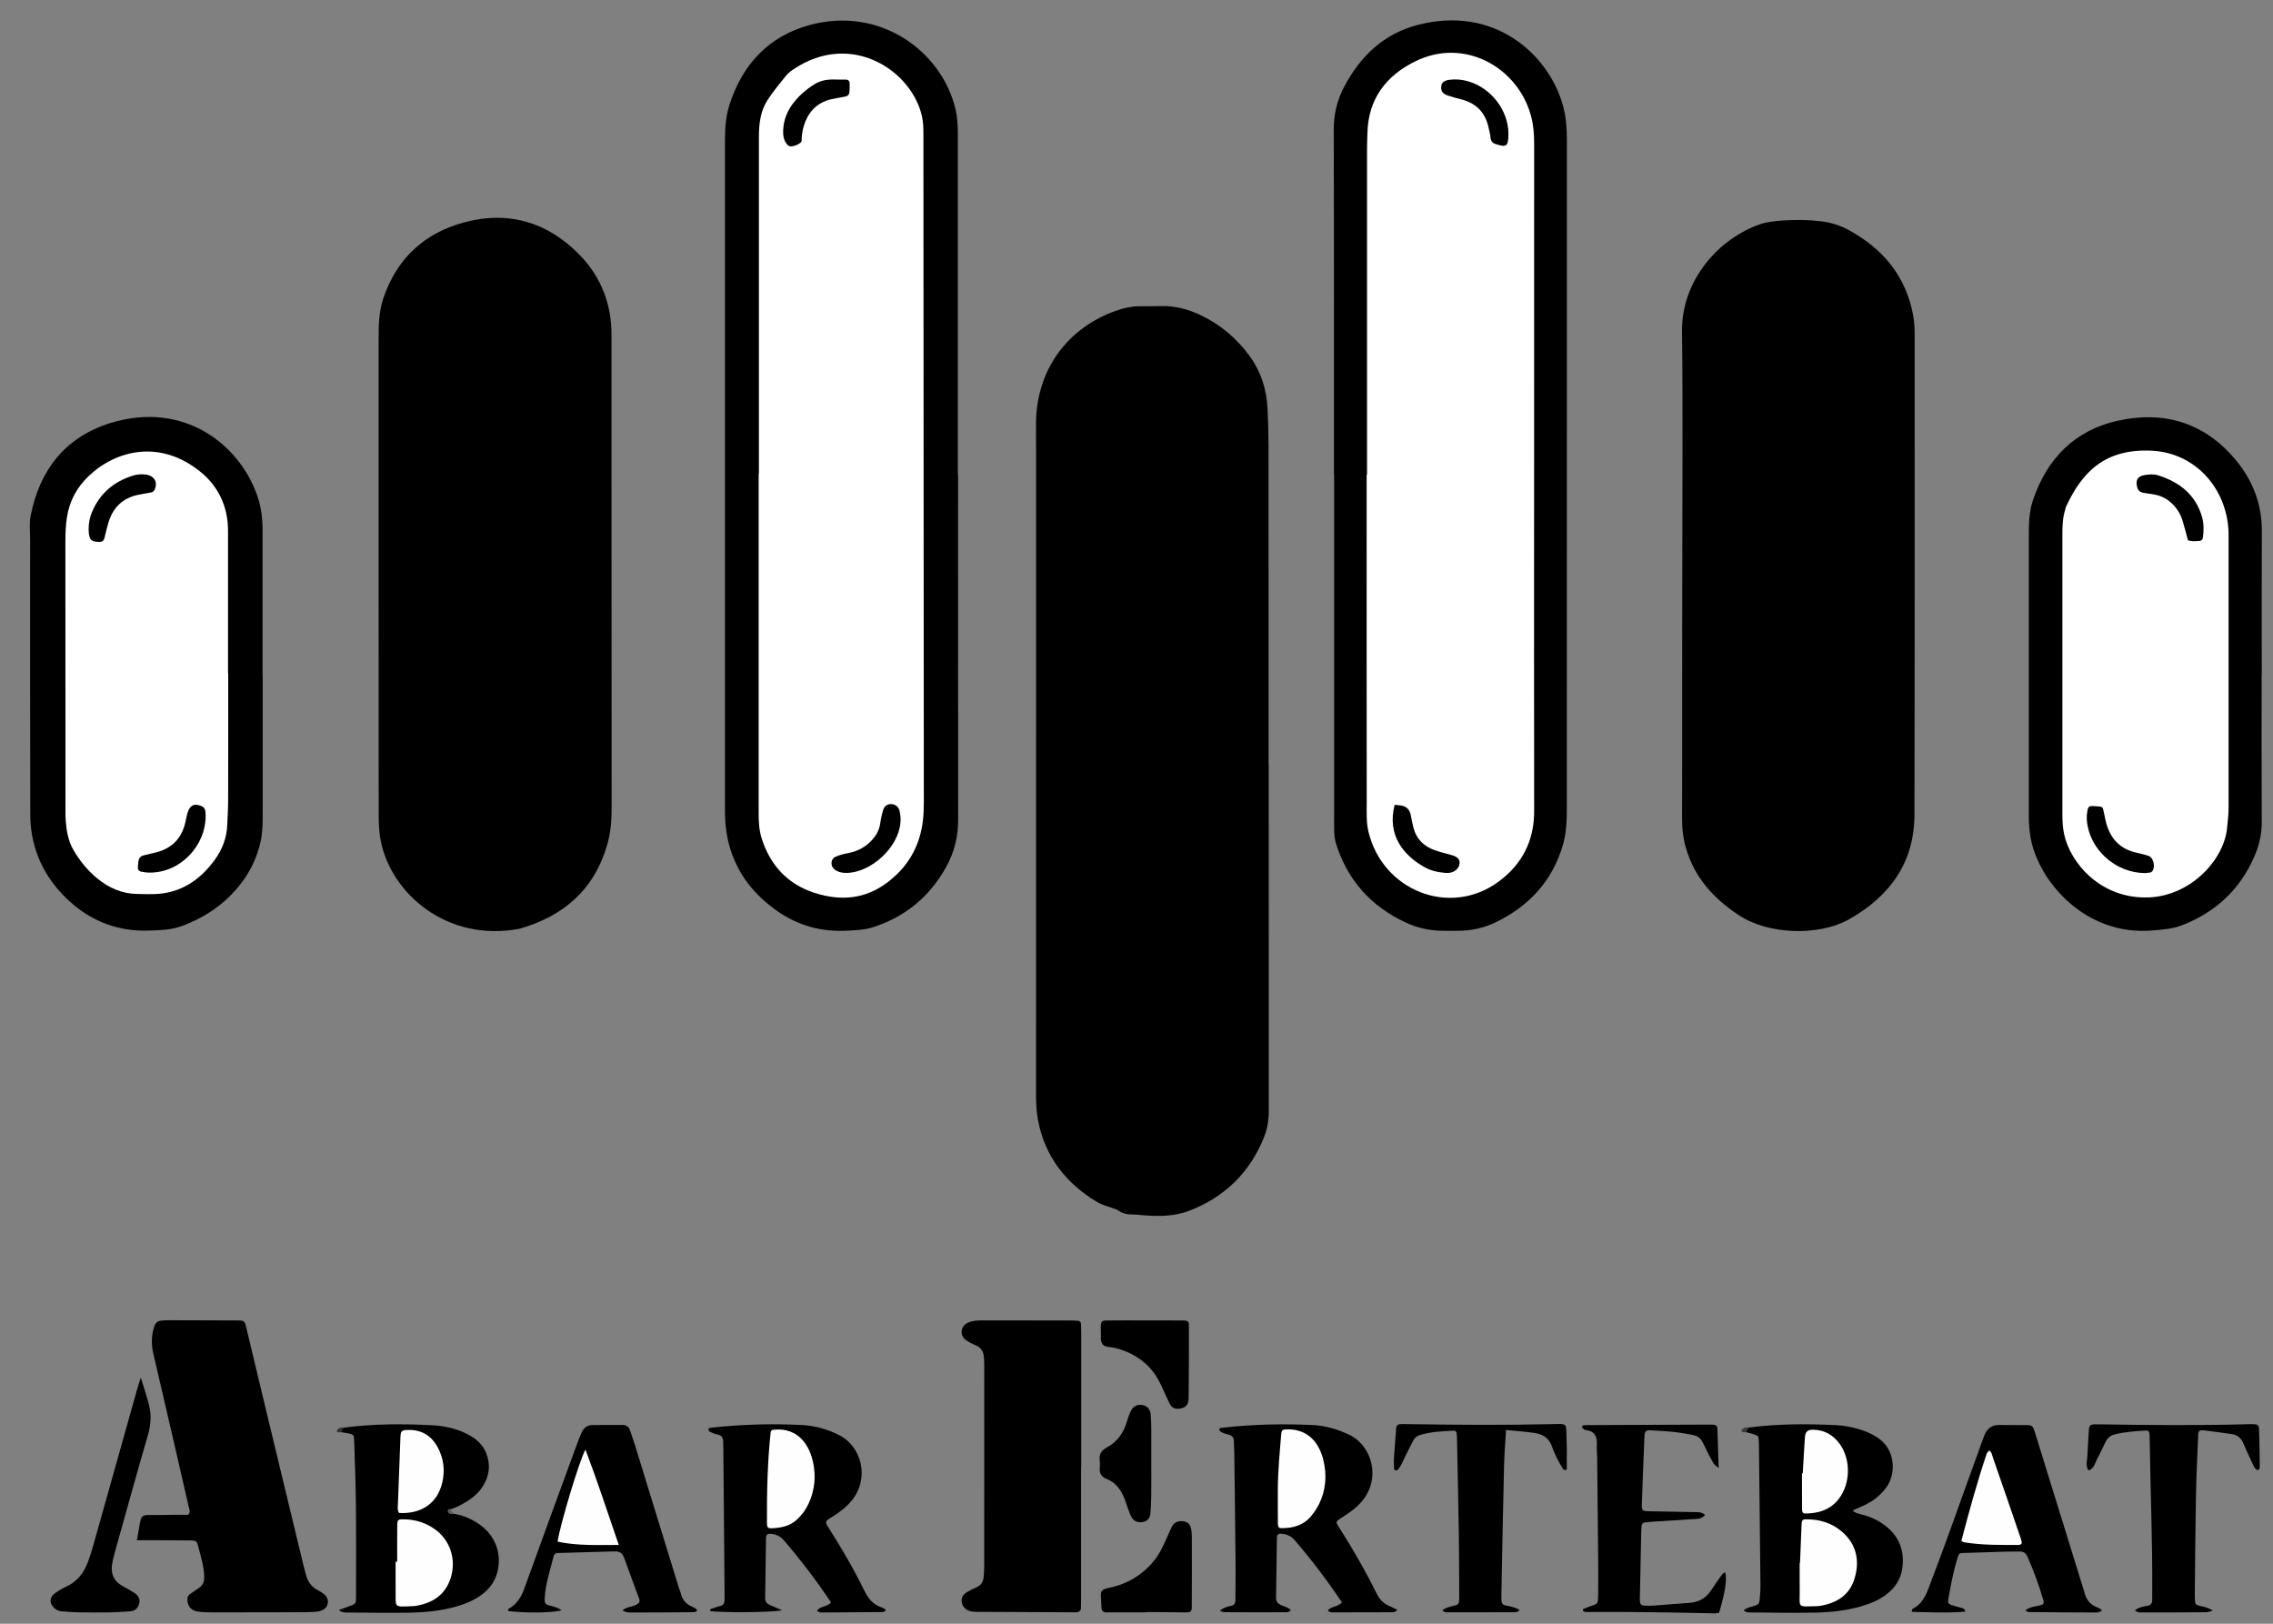
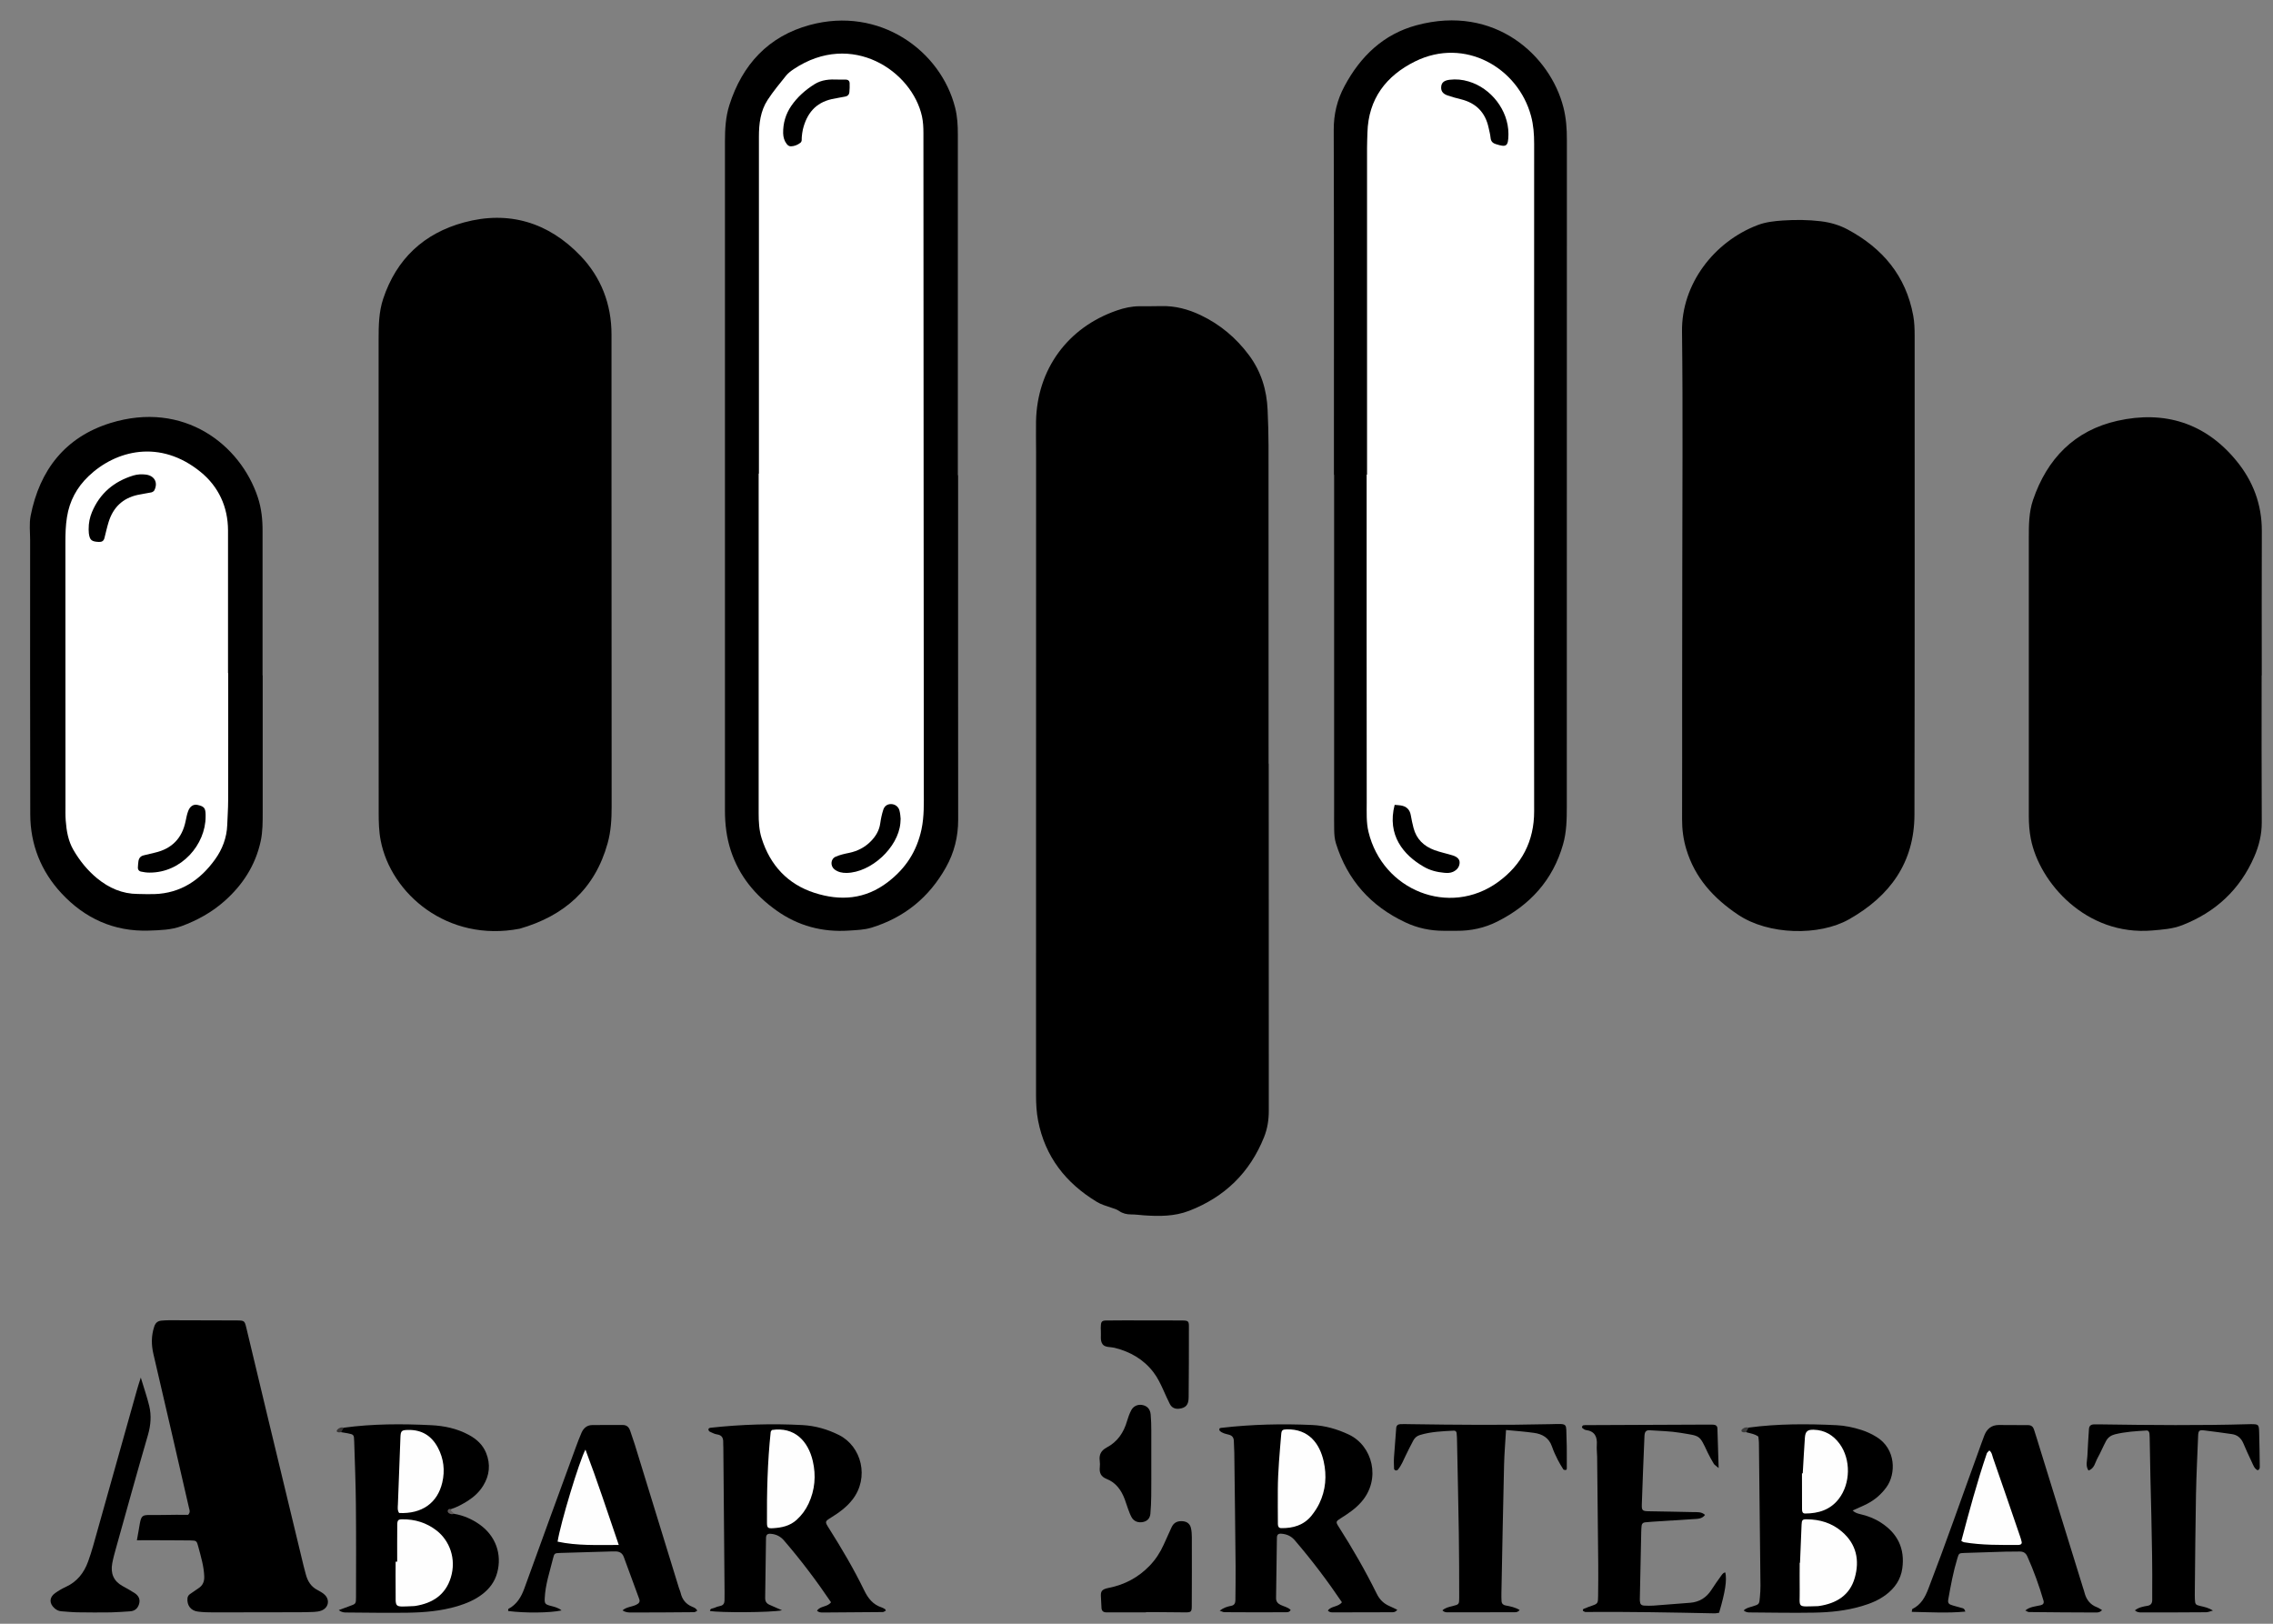
<svg xmlns="http://www.w3.org/2000/svg" version="1.1" id="Layer_1" x="0px" y="0px" viewBox="0 0 3500 2500" style="enable-background:new 0 0 3500 2500;" xml:space="preserve">
  <rect x="0" y="0" width="3500" height="2500" fill="#808080" stroke="none" />
  <style type="text/css"> .st0{fill:#353232;} .st1{fill:#3C3C3C;} .st2{fill:#605B5B;} .st3{fill:#FFFFFF;} .st4{fill:#FEFEFE;} </style>
  <g>
    <path d="M1953.6,1175.8c0,178.2,0,356.3,0.1,534.5c0,13.9-2,27.2-7.2,40.3c-21.9,54.7-60.4,92.3-115.4,113.6 c-22.8,8.8-46.1,8.6-69.7,7c-6.5-0.5-13-1.4-19.6-1.4c-6.8,0-13-1.4-18.6-5.3c-3.8-2.7-8.2-3.8-12.6-5.3 c-7.4-2.4-15.2-4.8-21.8-8.8c-47.6-28.9-79.5-69.3-90.3-124.9c-2.5-12.9-3.2-25.9-3.2-39.1c0.1-330.1,0.1-660.3,0.1-990.4 c0-15.7-0.4-31.4-0.1-47.2c1.6-80.2,48.6-144.6,124.5-170.8c11.2-3.9,22.6-6.4,34.6-6.5c11.1,0,22.3,0.1,33.4-0.2 c21.4-0.6,41.5,4.7,60.7,13.8c30.2,14.3,55,35.2,74.9,62c18.6,25.1,27.2,53.4,28.5,84.2c0.8,18.3,1.4,36.7,1.4,55 c0.1,163.1,0.1,326.2,0.1,489.3C1953.5,1175.8,1953.5,1175.8,1953.6,1175.8z" />
    <path d="M583,883.8c0-120.5,0-241,0-361.5c0-21,0.3-41.9,7-62.2c20.4-61.4,62.7-100.9,124.3-117.6c69.2-18.8,130.3,0,179.4,51.2 c31.8,33.1,47.9,74.6,47.9,121.3c0,74.7,0,149.3,0,224c0,167.7,0,335.3,0.2,503c0,19.1-1,37.9-6.2,56.4 c-19.5,70.3-66.8,111.8-135.4,131.5c-111.2,21.4-198.2-53.9-214-135.7c-2.8-14.3-3.1-28.6-3.1-43C583,1128.8,583,1006.3,583,883.8z " />
    <path d="M2590.4,883.6c0-124.5,1.1-248.9-0.4-373.4c-0.9-72.5,49-138,116.6-163.7c12.4-4.7,25.5-6.1,38.5-7 c19.6-1.3,39.3-1.2,58.9,1.2c14.5,1.8,28.3,5.8,41,12.6c53.7,28.8,89.7,71.2,101,132.5c1.9,10.4,2.2,20.8,2.2,31.3 c0,245.7,0.2,491.3-0.3,737c-0.1,74-37.8,125.7-100.7,161.3c-45.9,26-124,24.4-170.8-7c-37.9-25.4-66.5-56.7-79.8-100.9 c-4.6-15.2-6.6-30.6-6.5-46.5c0.2-62.9,0.1-125.8,0.1-188.7C2590.3,1009.4,2590.3,946.5,2590.4,883.6L2590.4,883.6z" />
    <path d="M1475.3,731.6c0,176.9-0.1,353.8,0.1,530.7c0,26.2-6.1,50.5-18.9,73.3c-25.9,46.1-63.9,77.1-114.6,92.7 c-11.5,3.5-23.3,3.7-35,4.5c-40.6,2.7-77.9-7.2-111.2-30.9c-33-23.4-57.5-53.2-70.3-92c-6.6-20.1-9.1-40.8-9.1-61.9 c0.1-140.9,0-281.7,0-422.6c0-202.4,0.1-404.9,0-607.3c0-19.1,1-38.1,6.8-56.3c19.9-62.4,60.1-106,123.8-123.3 c107.5-29.2,201.8,39.4,223.9,127.5c3.4,13.5,4.1,27.1,4.1,40.9c0,174.9,0,349.8,0,524.8C1475,731.6,1475.1,731.6,1475.3,731.6z" />
    <path d="M2054,731c0-176.9,0.2-353.8-0.3-530.7c-0.1-24.4,5.2-46.5,16.6-67.7c24.5-45.9,60-80,110.8-93.7 c121.1-32.7,206,47.2,226.2,126.1c4.3,16.6,5.5,33.6,5.4,50.6c-0.1,53.7,0,107.5,0,161.2c0,288.3-0.1,576.6-0.1,864.9 c0,19.7-0.3,39.3-5.8,58.4c-15.7,55-50.8,93.4-101.3,118.8c-19.7,9.9-40.6,14.4-62.6,14.2c-6.6-0.1-13.1,0-19.7,0 c-20.6,0-40.4-4.1-59-12.9c-53.3-24.9-89.4-65.1-107-121.4c-2.2-7-2.7-14.1-2.8-21.3c-0.2-10.5-0.1-21-0.1-31.4 c0-171.7,0-343.3,0-515C2054.1,731,2054,731,2054,731z" />
    <path d="M404.5,1039.9c0,70.1,0,140.2,0,210.3c0,15.1,0.1,30.2-3.1,45c-8.1,37.2-27.8,67.5-56,92.4c-19.4,17.1-41.6,29.4-65.8,38.3 c-16.3,6-33.4,6.3-50.4,6.9c-53.8,1.8-98.8-18.9-134.7-57.6c-31.3-33.7-47.8-74.9-47.9-121.3c-0.4-140.8-0.2-281.7-0.2-422.5 c0-12.4-1.6-24.9,0.8-37.3c13.9-70.7,53.4-121.1,122.6-142.7C283.4,616.2,370.3,685,397,765.7c5.6,17,7.4,34.4,7.3,52.2 c-0.1,74,0,148,0,222.1C404.4,1039.9,404.4,1039.9,404.5,1039.9z" />
    <path d="M3482.5,1039.9c0,75.3-0.2,150.7,0.2,226c0.1,18.8-4.2,36.2-11.6,53.2c-22.1,50.7-59.4,85.2-110.7,105.3 c-15,5.9-30.5,6.8-46.1,8.2c-102.3,8.8-174.2-74-187.2-141.1c-2.3-11.7-3.1-23.4-3.1-35.1c-0.1-142.8,0-285.6,0-428.4 c0-19.7,0.1-39.5,6.5-58.3c21.7-63.6,64-107,129.9-121.8c72.3-16.2,135.3,3.1,183.2,61.5c25.7,31.2,39.4,67.4,39.2,108.5 c-0.3,74-0.1,148-0.1,222.1C3482.6,1039.9,3482.5,1039.9,3482.5,1039.9z" />
    <path d="M210.8,2371.5c9.1-46.9,0.1-37.7,41-39c13-0.4,26-0.2,37.9-0.2c3.8-4.2,2.1-7.3,1.4-10.3c-18.2-79-36.3-158.1-54.8-237 c-3.4-14.5-3.5-28.3,1.2-42.5c1.9-5.8,5.3-8.7,11.2-9.2c3.9-0.3,7.8-0.6,11.8-0.6c34.7,0,69.5,0.1,104.2,0.3 c11.6,0.1,12,0.5,14.6,11.3c10.7,44.5,21.3,89.1,32,133.6c18.7,77.6,37.4,155.1,56.1,232.7c1.1,4.5,2.4,8.8,3.5,13.3 c2.8,10.6,8.1,19.2,18.2,24.3c3.5,1.8,6.9,3.8,9.9,6.3c9.4,7.8,7.4,20.8-4,25.2c-3.6,1.4-7.7,1.9-11.5,2.1 c-8.5,0.4-17,0.5-25.5,0.5c-43.2,0.1-86.5,0.2-129.7,0.2c-7.8,0-15.8-0.2-23.5-1.2c-11-1.3-17.2-9.7-16.1-20.7 c0.3-2.7,1.7-4.8,4-6.4c4.3-2.9,8.6-6,13-8.9c6.8-4.4,9.1-10.5,8.8-18.4c-0.6-15.2-4.9-29.6-8.8-44.2c-2.8-10.5-2.8-10.8-12.6-11 c-22.9-0.3-45.9-0.2-68.8-0.3C220.4,2371.5,216.5,2371.5,210.8,2371.5z" />
-     <path d="M1664.7,2258.3c0,68,0,136.1,0,204.1c0,4.6,0,9.2-0.2,13.7c-0.2,3.8-2.7,5.7-6.3,6.2c-1.3,0.2-2.6,0.1-3.9,0.1 c-49.1-0.2-98.2-0.5-147.3-0.7c-3.3,0-6.6,0-9.8-0.4c-8.7-1.1-15.1-6.8-16.3-14.5c-1.2-7.6,2.9-12.5,8.9-16c4.5-2.6,9.2-5,14-7 c6.8-2.9,10-8.2,10.8-15.1c0.6-5.8,0.9-11.7,0.9-17.6c0.1-99.4,0.1-198.9,0.1-298.3c0-7.8,0.1-15.7-0.6-23.5 c-0.7-8.2-4.3-14.7-12.7-18.1c-5.4-2.2-10.8-4.9-15.4-8.4c-9.4-6.9-7.7-20.8,2.7-25.9c6.6-3.3,13.8-3.9,21-3.9c17,0,34,0,51.1,0 c28.8,0,57.6,0,86.4,0.1c3.9,0,7.8,0.1,11.7,0.5c3,0.2,4.7,2.2,4.8,5.1c0.2,4.6,0.3,9.1,0.3,13.7c0,68.7,0,137.4,0,206.1 C1664.9,2258.3,1664.8,2258.3,1664.7,2258.3z" />
    <path d="M2151.6,2478.5c-2.5,3.3-5,3.8-7.6,3.8c-30.8,0.1-61.5,0.2-92.3,0.2c-2.7,0-5.2-0.6-7-2.8c5.1-7.3,15.9-5.2,21.6-12.8 c-22.4-33.2-46.5-65-72.5-95.3c-5.5-6.5-12.2-9.5-20.4-10.2c-4.9-0.4-7.2,1.1-7.2,6.6c-0.5,30.8-0.8,61.5-1.3,92.3 c-0.1,5.3,2.3,8.3,6.8,10.6c5.2,2.6,11.3,3.4,15.7,7.9c-2.2,4.3-6.5,3.4-9.8,3.5c-30.8,0.2-61.5,0.1-92.3-0.1 c-1.8,0-3.6-1.1-7.2-2.3c6.1-4.6,11.8-6.4,17.8-7.5c4.8-0.9,6.3-4.1,6.4-8.4c0.1-17.7,0.5-35.3,0.3-53c-0.5-58.2-1.3-116.5-2-174.7 c-0.1-5.9-0.4-11.8-0.7-17.7c-0.2-5.1-2.3-8.3-7.7-9.7c-4.9-1.3-10.3-2.2-14.1-6.1c-0.6-0.6-0.7-2.7-0.2-3.4c0.6-0.8,2.3-1,3.5-1.1 c46.3-5.3,92.7-6.4,139.2-4.3c19.7,0.9,38.5,6.3,56.5,14.8c36.3,17.2,49.9,68.3,19.3,103.5c-9.1,10.5-20.5,18.2-32.2,25.5 c-7.2,4.5-7.5,5.6-3.2,12.3c21.5,33.6,41.4,68.2,59.1,104c4.3,8.7,10.5,14.8,19.2,18.6C2143.5,2474.5,2147.4,2476.5,2151.6,2478.5z " />
    <path d="M1204.2,2479.3c-16.9,3.6-96.8,3.8-111,1c0.3-4.2,4.2-3.6,6.6-4.7c2.9-1.4,6.1-2.3,9.3-3c4.7-1,6.4-4,6.5-8.3 c0.1-3.9,0.2-7.9,0.1-11.8c-0.6-74.6-1.2-149.2-1.9-223.8c0-2.6-0.3-5.2-0.2-7.8c0.2-6.7-1.8-11.3-9.4-12.4 c-3.8-0.5-7.4-2.5-11-4.1c-1-0.4-2.1-1.8-2.3-2.9c-0.4-2.5,1.6-3,3.5-3.3c46.9-5.1,94-6.6,141.2-4.1c19.7,1.1,38.5,6.4,56.4,15.4 c34.7,17.5,47,65.5,20.6,99.4c-9,11.6-20.6,20-32.9,27.6c-9.7,6-9.8,6.3-3.3,16.5c19.6,31,38.2,62.5,54.2,95.4 c6,12.4,13.6,22.2,27.1,26.5c1.8,0.6,3.6,1.7,5.2,2.7c0.5,0.3,0.6,1.1,1.1,2.2c-1.5,0.8-3.1,2.1-4.6,2.2 c-30.7,0.3-61.5,0.5-92.2,0.7c-3.2,0-6.6-0.1-9.1-2.8c5-7.7,15.9-5.3,21.5-13c-22.3-33-46.3-64.8-72.4-95.1 c-5.5-6.4-12.1-9.6-20.3-10.3c-4.9-0.4-7.3,1.2-7.4,6.5c-0.5,30.7-0.8,61.5-1.3,92.2c-0.1,5.2,2,8.6,6.7,10.6 C1190.3,2473.1,1195.6,2475.5,1204.2,2479.3z" />
    <path d="M2692.5,2198c45-6,90.2-5.9,135.4-3.7c13,0.6,26,3.4,38.5,7.4c8.1,2.6,15.8,6.2,23.1,10.7c30.2,18.5,30.2,57,15.2,77.5 c-7.9,10.8-17.7,19.3-29.5,25.4c-6.9,3.6-14.2,6.5-22.5,10.3c3.3,3.3,7.1,4.5,11.1,5.5c11.6,2.6,22.6,6.8,32.6,13.3 c25.5,16.5,37,39.8,32.8,70.3c-2.4,17.3-11.5,30.3-25.1,40.6c-11.1,8.4-23.8,13.6-37.1,17.5c-24.1,7.2-48.9,9.7-73.8,10.1 c-32.7,0.6-65.5-0.1-98.3-0.3c-3.2,0-6.6-0.1-9.9-3.1c3.8-3.8,8.7-4.7,13.3-6.1c10.6-3.3,10.7-3.2,11.6-14.4 c0.5-5.9,1-11.8,0.9-17.7c-0.7-73.4-1.6-146.7-2.4-220.1c0-3.2-0.6-6.5-0.9-9.4c-5.9-4.2-12.5-4.9-18.7-6.7 C2686.3,2200.7,2690.2,2199.8,2692.5,2198z" />
    <path d="M699,2330.7c14.4,2.4,27.6,8.1,39.5,16.5c24.7,17.5,34.8,45.7,27.1,74.2c-3.7,13.9-11.8,24.6-23,33.2 c-11.6,8.9-24.8,14.3-38.7,18.5c-24.7,7.3-50.1,9.5-75.7,9.9c-31.4,0.5-62.8-0.1-94.2-0.3c-3.9,0-7.8,0-12.3-3.7 c6.3-2.4,11.5-4.4,16.7-6.2c9.5-3.4,9.8-3.3,9.8-13.9c0.1-47.8,0.3-95.5-0.2-143.3c-0.3-32-1.6-64.1-2.6-96.1 c-0.3-10.8-0.5-10.8-10.4-12.8c-3.2-0.6-6.4-1.1-9.7-1.6c-2.2-4.3,1.5-5.2,3.9-6.9c44.7-6.1,89.7-6.1,134.6-3.9 c20.2,1,40,5.1,58.2,15c11.8,6.4,21.4,15,26.5,27.7c7.1,17.5,5.4,34.5-4.5,50.5c-5.9,9.6-14,17.1-23.5,23.2 c-8.3,5.2-16.8,9.9-26.2,12.9C691.8,2328.6,696,2329.2,699,2330.7z" />
    <path d="M3236.8,2479c-3.8,4-7.2,3.7-10.4,3.7c-34-0.1-68.1-0.3-102.1-0.7c-1.8,0-3.5-1.4-5.7-2.4c7.2-6,15.8-6.2,23.7-8.1 c3.5-0.8,5.5-3,4.3-7.1c-6.8-23.3-15-46-24.9-68.1c-2.6-5.8-6.6-7.6-12.3-7.5c-7.2,0.1-14.4,0-21.6,0.2c-21,0.6-41.9,1.2-62.9,2 c-8.4,0.3-8.6,0.5-10.9,8.2c-6.3,20.7-10.2,41.9-14,63.2c-1,5.8,0.6,7.7,7.1,9.5c5,1.4,10,2.8,15.1,4.2c2.1,0.6,3.1,2,4,5.2 c-27.6,2.6-54.9,0.9-82.4,0.4c0.4-2.3,0.3-4.1,0.9-4.4c13.3-6.6,19.6-18,24.7-31.4c26.8-69.6,51.2-140,76.7-210 c3.1-8.6,6.1-17.3,9.4-25.8c3.9-10.1,11.1-16.1,22.3-16.1c15.1,0,30.1,0.2,45.2,0.2c4.6,0,7.5,2.4,8.8,6.3 c3.1,9.3,5.9,18.7,8.8,28.1c22.2,71.8,44.5,143.7,66.7,215.5c0.8,2.5,1.7,5,2.3,7.5c2.7,10.8,8.5,18.9,19.3,23 C3231.2,2475.4,3233.3,2477,3236.8,2479z" />
    <path d="M1073.6,2480c-1.6,0.8-3.2,2.2-4.8,2.2c-32.1,0.3-64.2,0.5-96.3,0.5c-4.5,0-9.2,0-13.9-3.3c6.1-5.4,14.2-5.3,20.8-8.5 c3.9-1.9,6.7-4.1,4.9-9c-7.9-21.5-15.8-43-23.7-64.5c-2.3-6.4-7-9-13.7-8.7c-2,0.1-3.9-0.1-5.9,0c-26.2,0.8-52.4,1.4-78.6,2.3 c-8.4,0.3-8.9,0.6-10.8,8.4c-5,20.3-11.9,40.2-12.8,61.4c-0.4,7.7,0.6,9.3,7.8,11.3c6.2,1.7,12.6,2.8,18.1,7.4 c-17.7,3.9-56.1,4.3-82.2,0.9c0.1-1.1-0.1-3,0.4-3.3c13-6.9,19.7-18.2,24.6-31.7c26.2-72.6,52.8-145.1,79.3-217.5 c2.7-7.4,5.5-14.7,8.6-21.9c3.1-7.1,8.4-11.8,16.5-11.9c15.7-0.2,31.4-0.1,47.2-0.1c6.2,0,9.5,3.6,11.3,9 c2.3,6.8,4.7,13.6,6.9,20.5c22.7,73.8,45.4,147.5,68.1,221.3c0.8,2.5,2,4.9,2.6,7.4c2.3,10.3,8,17.6,18,21.7 C1068.7,2475.1,1072.1,2476.2,1073.6,2480z" />
    <path d="M2646.4,2260.3c-4.7-4.1-6.5-5-7.4-6.5c-3.3-5.6-6.6-11.3-9.4-17.2c-13.3-28.2-11-25.3-42.3-30.6 c-15.4-2.6-31.3-2.7-47-3.9c-4.7-0.4-7.4,1.8-7.9,6.5c-0.1,0.6-0.2,1.3-0.2,1.9c-1.4,35.3-3,70.7-4.1,106 c-0.3,9,1.1,10.1,10.1,10.3c22.9,0.5,45.9,0.7,68.8,1.3c6.3,0.2,13.1-0.8,18.4,4.4c-4.8,6.3-11.5,6-18,6.4 c-20.9,1.3-41.9,2.7-62.8,4c-3.9,0.3-7.8,0.6-11.7,1c-2.9,0.3-4.7,2.1-5.1,5c-0.4,3.2-0.5,6.5-0.6,9.8 c-0.7,33.4-1.4,66.8-2.1,100.2c0,2-0.2,3.9,0,5.9c0.3,5.1,2.1,7.1,7.1,7.3c4.6,0.2,9.2,0.3,13.8,0c18.9-1.4,37.9-2.8,56.8-4.4 c14-1.2,24.7-7.9,32.3-19.6c5-7.7,10.2-15.2,15.6-22.6c1.5-2,3.1-4.3,6-4.5c2.6,12.2-0.1,29.9-9.6,62.1c-2.3,0.3-4.8,1-7.4,0.9 c-66.2-1.4-132.3-2.6-198.5-2.1c-1.1,0-2.3-1-3.7-1.7c-0.9-3.6,2.5-3.4,4.3-4.3c2.3-1.2,4.8-2,7.3-2.8c11.5-4,11.6-4,11.7-16.3 c0.2-15.7,0.3-31.4,0.2-47.2c-0.5-55.7-1.1-111.4-1.7-167c-0.1-5.9-0.9-11.8-0.5-17.7c0.9-12.7-3-21.4-17-23.2 c-1.8-0.2-3.4-1.7-5-2.8c-0.5-0.3-1-1.2-0.9-1.6c0.4-1,0.9-2.5,1.7-2.7c1.9-0.5,3.9-0.4,5.8-0.4c62.3-0.3,124.5-0.6,186.8-0.8 c2.6,0,5.2,0,7.9,0.1c3.6,0.2,6.3,1.8,6.4,5.8C2645.2,2218.4,2645.7,2237.3,2646.4,2260.3z" />
    <path d="M3476.4,2263.7c-5.3-2.5-6.9-8.3-9.3-13.2c-4.6-9.4-8.7-19-12.9-28.6c-3.4-7.7-8.9-12.7-17.6-13.9 c-14.2-1.9-28.5-4.1-42.7-5.7c-7.6-0.9-8.9,0.5-9.2,8.7c-1.2,30.1-2.7,60.1-3.3,90.2c-0.9,49.7-1.3,99.4-1.8,149.2 c0,3.9-0.1,7.9,0.1,11.8c0.4,7.9,0.9,8.8,8.5,10.5c6.4,1.4,12.7,2.8,19.3,7c-4,1-7.1,2.5-10.2,2.6c-33.4,0.3-66.7,0.3-100.1,0.3 c-3.2,0-6.6-0.2-9.9-3.2c5.9-4.6,12.6-5.9,19.4-7c5.6-0.9,7.5-4.4,7.3-9.7c-0.1-2.6,0-5.2,0-7.9c0.7-80.5-2.9-160.9-3.9-241.4 c0-2-0.1-3.9-0.3-5.9c-0.3-2.8-1.5-5.2-4.7-5c-16.3,1-32.6,1.9-48.6,5.9c-6.2,1.6-10.7,4.9-13.6,10.3c-4.6,8.6-8.3,17.7-13.1,26.3 c-3.8,6.9-4.8,16.1-13.9,19.1c-4.9-7.2-2-15.1-1.7-22.7c0.5-13.7,1.6-27.4,2.4-41.1c0.3-4.7,2.8-7.1,7.4-7.2 c4.6-0.1,9.2-0.1,13.7,0c74.6,1.1,149.2,1.8,223.8-0.3c1.3,0,2.6-0.1,3.9-0.1c12.6,0.1,12.9,0.1,13.3,13.1c0.5,17,0.7,34,0.9,51 C3479.5,2258.9,3480.4,2261.9,3476.4,2263.7z" />
    <path d="M2319,2201.7c-1.1,19.3-2.6,36.3-3,53.2c-1.6,66.1-2.8,132.3-4.1,198.4c-0.1,3.9,0,7.9,0.2,11.8c0.2,3.8,2.5,6.1,6,6.7 c7.6,1.4,15.1,2.9,21.9,7.1c-2.2,2.8-4.8,3.4-7.4,3.4c-34.7,0.1-69.4,0.1-104.2,0.1c-2.7,0-5.2-0.6-7.3-3c4.4-4.1,10-5.2,15.6-6.6 c9.9-2.5,10.2-2.6,10.2-13.1c0-33.4-0.1-66.8-0.6-100.2c-0.7-46.5-1.8-93-2.7-139.5c-0.1-4.6-0.1-9.2-0.7-13.7 c-0.2-1.7-1.5-3.7-4-3.6c-17.6,0.9-35.3,1.5-52.4,6.7c-4.8,1.4-8.1,4.4-10.3,8.5c-4,7.5-7.8,15.1-11.5,22.7 c-3.7,7.7-6.8,15.7-12.3,22.3c-0.7,0.8-2.4,1.3-3.4,1c-1-0.2-2.4-1.5-2.4-2.4c-0.2-5.9-0.5-11.8-0.1-17.7c1-15,2.3-30,3.4-45.1 c0.3-4,2.7-5.8,6.3-6c4.6-0.2,9.2-0.1,13.8,0c72.7,1.1,145.5,1.7,218.2,0c27.4-0.7,22.9-1.8,24,22.7c0.7,15,0.2,30.1,0.4,45.2 c0,1.7-0.4,2.7-2.1,2.7c-1.1,0-2.8-0.2-3.3-1c-3.1-5-6.2-10-8.8-15.2c-3.2-6.5-6.3-13-8.6-19.8c-4.6-13.6-14.9-19.5-28-21.2 C2348.5,2204.2,2334.8,2203.2,2319,2201.7z" />
    <path d="M216.8,2121c5.3,17.5,9.8,30.4,13,43.7c3.5,14.8,2.4,29.4-1.9,44.4c-17,58.3-33.1,116.8-49.5,175.3 c-2.1,7.5-4.2,15.1-5.6,22.8c-2.7,15.1,1.9,27,15.8,34.7c6.3,3.5,12.6,6.9,18.6,10.8c6.7,4.4,8.9,10.1,7,16.7 c-2,7-6.7,11.1-14.1,11.5c-9.8,0.6-19.6,1.4-29.4,1.6c-17,0.2-34,0.2-51-0.1c-8.5-0.1-17-1-25.4-1.6c-4.1-0.3-7.5-2.1-10.5-4.8 c-8.2-7.3-8-16.7,1-23.1c5.3-3.8,11-7.1,16.9-9.8c17.1-7.9,27.6-21.5,33.9-38.7c2.9-8,5.5-16.1,7.8-24.2 c22.5-79.8,44.9-159.7,67.3-239.5C212,2135.7,213.7,2130.8,216.8,2121z" />
    <path d="M1764.6,2482.5c-20.3,0-40.5,0-60.8,0c-4.7,0-7.4-2-7.7-6.7c-0.3-5.2-0.4-10.4-0.8-15.7c-0.7-9.7,0.2-13,12.3-15.4 c24.2-4.8,45.3-16,62.7-34.1c9.2-9.6,16.2-20.4,21.6-32.4c4-8.9,8.1-17.8,12.1-26.7c3.5-7.7,9.7-10.1,17.6-9.3 c6.4,0.6,10.9,4.2,12.3,10.7c1,4.4,1.3,9.1,1.3,13.6c0.1,35.3,0.1,70.5-0.1,105.8c0,9.4-0.9,10.2-9.9,10.2c-15,0-30.1-0.3-45.1-0.4 c-5.2,0-10.5,0-15.7,0C1764.6,2482.2,1764.6,2482.4,1764.6,2482.5z" />
    <path d="M1764.2,2033c19,0,37.9-0.1,56.9,0.1c8.3,0.1,9.6,1.2,9.6,8.7c0,36.6,0,73.2-0.4,109.8c-0.1,11.6-4.6,16.1-14.5,17.3 c-6.5,0.8-11.6-1.5-14.6-7.5c-3.5-7-6.7-14.1-9.9-21.3c-4.3-9.5-8.8-18.9-15.2-27.3c-15.4-20.1-35.9-31.7-60.1-37.7 c-6.2-1.5-14.4-0.3-18.2-5.4c-4.2-5.6-2.1-13.8-2.7-20.9c-0.2-2.6-0.2-5.2,0-7.8c0.3-6.2,1.9-7.9,8.5-7.9 C1723.7,2032.8,1743.9,2032.9,1764.2,2033L1764.2,2033z" />
    <path d="M1772.8,2252.2c0,17,0.1,34-0.1,51c-0.1,9.1-0.5,18.3-1.3,27.4c-0.6,6.3-4,11-10.6,12.6c-7.9,1.9-14.9-0.7-18.5-7.4 c-2.2-4-3.7-8.4-5.3-12.6c-1.8-4.9-3.3-9.9-5.1-14.8c-5.2-14-13.6-25.7-27.8-31.3c-9-3.6-11.5-9.4-10.6-18.2 c0.3-3.2,0.3-6.6-0.1-9.8c-1.3-9.5,2.1-15.8,10.8-20.5c16.5-8.7,26.2-23,31.3-40.9c1.6-5.6,3.7-11.2,6.4-16.4 c3.2-6.3,9.9-9.2,16.4-8.2c7.8,1.2,12.7,6.1,13.5,14.5c0.8,8.5,1,17,1,25.5C1772.9,2219.5,1772.8,2235.9,1772.8,2252.2 L1772.8,2252.2z" />
    <path class="st0" d="M529.3,2198.1c-1.3,2.3-2.6,4.6-3.9,6.9c-1.2,0.1-2.5,0.5-3.6,0.4c-1.2-0.2-2.5-0.6-3.2-1.4 c-0.4-0.4,0.1-2.1,0.7-2.8C522,2198.5,525.2,2197,529.3,2198.1z" />
    <path class="st1" d="M2692.5,2198c-1.3,2.3-2.5,4.6-3.8,7c-1.2,0.1-2.5,0.5-3.7,0.3s-2.8-0.6-3.2-1.4c-1.1-1.9,0.5-3.2,1.9-4.2 C2686.3,2197.6,2689.3,2197.2,2692.5,2198z" />
    <path class="st2" d="M699,2330.7c-2.6,1.1-5.1,0.7-7.4-0.7c-1.7-1.1-2.9-2.7-2-4.8c0.9-2,2.8-2.3,4.8-1.7 C693.8,2327.2,697.9,2328,699,2330.7z" />
    <path class="st3" d="M1168.6,729.2c0-172.9,0-345.8,0-518.7c0-20,2.3-39.5,13.3-56.5c8.5-13.1,18.6-25.2,28.4-37.4 c3.2-4,7.6-7.3,11.9-10.2c89.7-59.8,182.3,3.2,197.5,72.9c1.8,8.5,2.2,16.8,2.2,25.3c0.1,182.7,0.2,365.5,0.3,548.2 c0.1,154.6,0.3,309.1,0.3,463.7c0,20.3,0.7,40.5-3.6,60.6c-7.2,33.4-23.9,59.5-51.4,80.7c-35.4,27.3-73.8,29.6-113.3,16.9 c-41.1-13.2-68.3-42.4-81.4-84c-4-12.6-4.6-25.7-4.6-38.8c0-76.6,0-153.3,0-229.9c0-97.6,0-195.2,0-292.8 C1168.1,729.2,1168.4,729.2,1168.6,729.2z" />
    <path class="st3" d="M2105,730.8c0-167.7,0-335.3,0-503c0-7.9,0.4-15.7,0.6-23.6c1.4-52,28.8-87.6,73.5-109.7 c76.4-37.7,158.4,9.7,178.4,84c3.8,14,4.8,28.3,4.8,42.8c-0.1,186-0.1,372-0.1,558c0,156.5-0.2,313.1,0.1,469.6 c0.1,46.2-19.1,82.7-55.7,109.2c-74.9,54.2-177.7,12.9-199.4-77.4c-3.5-14.4-2.7-30-2.7-45c-0.2-168.3-0.1-336.6-0.1-505 C2104.6,730.8,2104.8,730.8,2105,730.8z" />
    <path class="st3" d="M351.4,1036.5c0,65.5,0.1,130.9-0.1,196.4c0,12.4-1,24.8-1.4,37.3c-0.7,19.6-7.6,37.5-18.7,52.9 c-22.8,31.8-52.9,52.2-93.5,53.5c-8.5,0.3-17-0.1-25.5-0.2c-24-0.1-44.5-9.2-62.8-24.2c-14.8-12.2-26.7-27-36.3-43.5 c-8.1-13.9-10.7-29.4-11.9-45.2c-0.6-7.8-0.4-15.7-0.4-23.6c0-134.8-0.1-269.7-0.1-404.5c0-13.1,0.3-26.1,2.4-39.1 c3.9-25,15.2-45.9,33.2-63.1c42-40.1,110.3-57.6,172.9-6.3c27.2,22.3,41.8,53.3,41.9,89.6c0.1,73.3,0,146.6,0,219.9 C351.2,1036.5,351.3,1036.5,351.4,1036.5z" />
-     <path class="st3" d="M3175.7,1036.6c0-70.7,0-141.4,0-212.1c0-13.1,0.1-26.2,4.1-38.9c0.6-1.9,0.8-3.9,1.6-5.7 c24.4-52.5,59.5-90,133.2-85.9c63.8,3.6,112.5,54.9,116.8,121.4c0.3,4.6,0.2,9.2,0.2,13.7c0,138.1,0,276.2,0,414.3 c0,10.5-1.3,20.8-2.3,31.3c-4.8,49.7-56.5,104.7-120.9,107c-72.2,2.7-120.4-51.5-130.2-98.1c-2.2-10.4-2.5-20.7-2.5-31.2 C3175.7,1180.6,3175.7,1108.6,3175.7,1036.6z" />
    <path class="st4" d="M1967.6,2292.9c0.2-28.2,2.9-56.2,5.2-84.3c0.5-6.7,2-7.7,8.4-7.9c34.3-0.8,50.9,22.2,57,49.2 c5,22.1,3.3,44.4-6.8,65.2c-3.1,6.4-7.2,12.5-11.6,18.1c-12,15.1-28.6,19.9-47.1,19.6c-4.4-0.1-5-3.7-5-6.9 C1967.5,2328.3,1967.6,2310.6,1967.6,2292.9z" />
    <path class="st4" d="M1188.6,2201.7c34.7-5.3,55.8,16.9,63,48c5.1,22.1,3.3,44.3-6.5,65.3c-4.5,9.6-10.6,18-18.5,25.1 c-10.4,9.4-22.9,12-36.3,12.8c-7.9,0.5-9.3-0.5-9.3-8.6c-0.3-46.5,0.8-93,5.7-139.3C1186.8,2203.8,1187.9,2202.8,1188.6,2201.7z" />
    <path class="st4" d="M2771.7,2406.1c0.8-19.6,1.5-39.2,2.4-58.7c0.3-7.2,1.4-8.3,7.9-8.2c20.2,0.1,38.7,5.6,54.2,19 c22.4,19.2,27.5,44.1,19.8,71.1c-7.6,26.9-28.3,39.4-55,43.4c-0.6,0.1-1.3,0.2-2,0.2c-33.4,0.8-27.3,3.6-27.8-25.6 c-0.2-13.7,0-27.4,0-41.1C2771.4,2406.1,2771.5,2406.1,2771.7,2406.1z" />
    <path class="st4" d="M2775.9,2268.4c1.1-18.3,2-36.6,3.3-54.8c0.7-9.8,4.1-12.6,13.7-12.3c16.9,0.5,30,8.3,39.8,21.7 c17.5,24,16.9,61.1-1.2,84.6c-13.1,17.1-31.4,22.6-51.9,22.7c-4.5,0-4.8-3.7-4.8-6.9c-0.1-18.3-0.1-36.6-0.1-54.9 C2775.1,2268.4,2775.5,2268.4,2775.9,2268.4z" />
    <path class="st4" d="M611.6,2404.4c0-18.9-0.1-37.9,0.1-56.8c0.1-7,1.5-8.4,7.7-8.4c19.6-0.2,37.3,5.2,52.9,17.3 c20,15.6,30.7,43.5,21.9,72.3c-8.2,26.8-28.2,39.6-54.7,43.8c-0.6,0.1-1.3,0.1-2,0.2c-32.3,1.3-27.9,3.7-28.3-25.2 c-0.2-14.4,0-28.7,0-43.1C609.9,2404.4,610.7,2404.4,611.6,2404.4z" />
    <path class="st4" d="M614.6,2329.5c-2.9-4.1-2.1-8.8-1.9-13.3c1.2-34.5,2.5-69.1,3.9-103.6c0.4-9.8,2-10.8,11.9-11 c21.1-0.4,36.2,9.1,45.9,27.5c8.9,16.9,10.9,34.9,6.7,53.2C673.7,2314.3,649.5,2331.1,614.6,2329.5z" />
    <path class="st4" d="M3063.2,2233.2c4.1,3.1,4.4,7.9,5.8,11.8c14,40,27.7,80.1,41.4,120.1c1,3.1,2.1,6.2,2.7,9.3 c0.3,1.9-0.8,3.6-3.1,4c-0.6,0.1-1.3,0.3-1.9,0.3c-28.1,0-56.2,0.5-84-4.2c-1.2-0.2-2.3-1.1-4-2c12-45.3,24.2-90.5,39.3-135 C3060.1,2236,3061.9,2234.8,3063.2,2233.2z" />
    <path class="st4" d="M952.8,2378.7c-33.5,0-64,1.4-94.2-5.1c4.2-27.6,33.6-125,42.9-141.7C919.8,2280.2,935.5,2328.2,952.8,2378.7z " />
    <path d="M1386.8,1260.7c-0.2,4.1-0.2,5.4-0.4,6.7c-3.4,37.6-45,76-82.8,76.6c-6.8,0.1-13-1.2-18.5-5.3c-6.8-5.2-6.3-16.1,1.5-19.6 c6.5-2.9,13.6-4.5,20.6-5.9c13.2-2.7,24.7-8.6,34-18.2c7.4-7.6,12.7-16.4,14.2-27.3c1-7.1,2.5-14.2,4.7-21 c1.7-5.2,5.7-8.7,11.8-8.7c6,0,11.5,3.7,13.1,9.9C1386.4,1253,1386.5,1258.2,1386.8,1260.7z" />
    <path d="M1290.1,122.5c3.9,0,7.8,0,11.8,0c3.8,0,6.3,1.8,6.4,5.7c0.2,4.6,0,9.1-0.4,13.7c-0.3,3.6-2.3,5.9-6,6.7 c-7,1.4-14.1,2.5-21.1,4c-25.2,5.6-38.6,22.5-44.5,46.6c-0.9,3.8-1.3,7.7-1.7,11.6c-0.4,3.1,0.8,6.7-2.2,9.1 c-4.2,3.2-9,5.2-14.4,5.4c-2.8,0.1-5-1.5-6.6-3.6c-3.7-4.8-5.3-10.3-5.5-16.4c-0.3-15.5,3.9-29.7,12.6-42.4 c9.4-13.6,21.6-24.4,35.6-33.2C1265.2,122.7,1277.6,121.9,1290.1,122.5z" />
    <path d="M2147.5,1239.2c3.1,0.3,6.3,0.4,9.5,0.9c8.8,1.4,13.9,6.4,15.4,15.3c1.1,6.4,2.5,12.8,4.1,19.1 c4.4,17.3,15.9,28.3,32.1,34.3c9.2,3.4,18.9,5.3,28.2,8.2c7.8,2.4,11.2,6.6,10.7,12c-0.6,6.5-4.4,10.6-10.1,13.3 c-4.4,2-9,1.9-13.5,1.5c-11.2-1-22-3.7-31.7-9.4C2161.4,1316.6,2135.4,1286.2,2147.5,1239.2z" />
    <path d="M2322.7,205.6c0,0.7,0,1.3,0,2c-0.3,17.7-3,19.6-19.6,14.2c-5.1-1.7-7.4-4.5-7.9-9.7s-1.9-10.3-3-15.4 c-5-23.4-19.1-38-42.4-43.8c-7-1.7-13.9-3.6-20.7-5.9c-7.9-2.7-10.8-7.4-9.8-14.5c0.8-5.6,4.7-8.7,12.9-9.7 c9.9-1.2,19.5-0.3,29.1,2.6C2296.1,135.6,2322.5,169.9,2322.7,205.6z" />
    <path d="M316.6,1257.5c-0.1,42.6-36.8,86.2-86.3,86c-4.5,0-9.1-0.6-13.5-1.6c-2.5-0.6-4.5-2.7-4.5-5.7c0.1-3.2,0.4-6.5,0.8-9.7 c0.6-5,3.1-8.4,8.3-9.6c5.7-1.3,11.4-2.8,17.1-4.1c26.2-6,41.9-22.2,47.3-48.5c1.1-5.1,2-10.3,3.8-15.1c2.8-7.9,8.3-11.3,14.6-9.9 c9.9,2.2,12.1,4.7,12.4,14.2C316.6,1254.9,316.6,1256.2,316.6,1257.5z" />
    <path d="M136.5,815.2c-0.1-10.5,1.9-18.9,5.1-26.7c12.1-29,34-47.3,63.7-56.4c6.3-1.9,12.9-2.2,19.4-1.4 c13.3,1.8,19,12.4,12.9,24.3c-0.7,1.4-2.9,2.7-4.5,3.1c-7,1.5-14.2,2.3-21.2,3.9c-23.2,5.1-37.8,19.5-44.7,41.9 c-2.5,8.1-4.3,16.4-6.4,24.6c-1.2,4.5-4,6.1-8.6,5.9c-11.2-0.5-14-2.8-15.4-13.3C136.6,818.5,136.6,815.9,136.5,815.2z" />
    <path d="M3369,831.7c-2.6-9.7-5.1-19.8-8.2-29.8c-3.7-12.2-10.5-22.3-20.6-30.3c-7.4-5.9-15.8-9.1-24.9-10.6c-4.5-0.8-9-1.3-13.5-2 c-7.2-1.1-10-3.9-11.4-10.9c-1.9-9.5,1.9-15,11.6-16.6c7.1-1.2,14.6-1.8,21.4,0.4c32.8,10.6,57.8,29.8,67.5,64.7 c2.8,10.2,2.5,20.7,1.2,31.1c-0.4,2.9-2.1,4.8-5,5.1C3381.2,833.2,3375.4,834.2,3369,831.7z" />
    <path d="M3303.3,1344.2c-46.2,0.1-86.4-37-89.9-81.1c-0.2-2.6-0.3-5.2-0.1-7.8c1.8-16.1,2.6-14.7,16.8-13.8 c7.6,0.5,7.6,0.7,9.5,9.3c1.2,5.7,2.2,11.5,3.8,17.2c6.5,23.1,20.7,38.6,44.6,44.4c7,1.7,14,3.1,20.7,5.5 c7.4,2.6,10.6,17.5,5.4,23.5c-0.8,0.9-2,1.8-3.1,2C3307.9,1343.8,3304.6,1344,3303.3,1344.2z" />
  </g>
</svg>